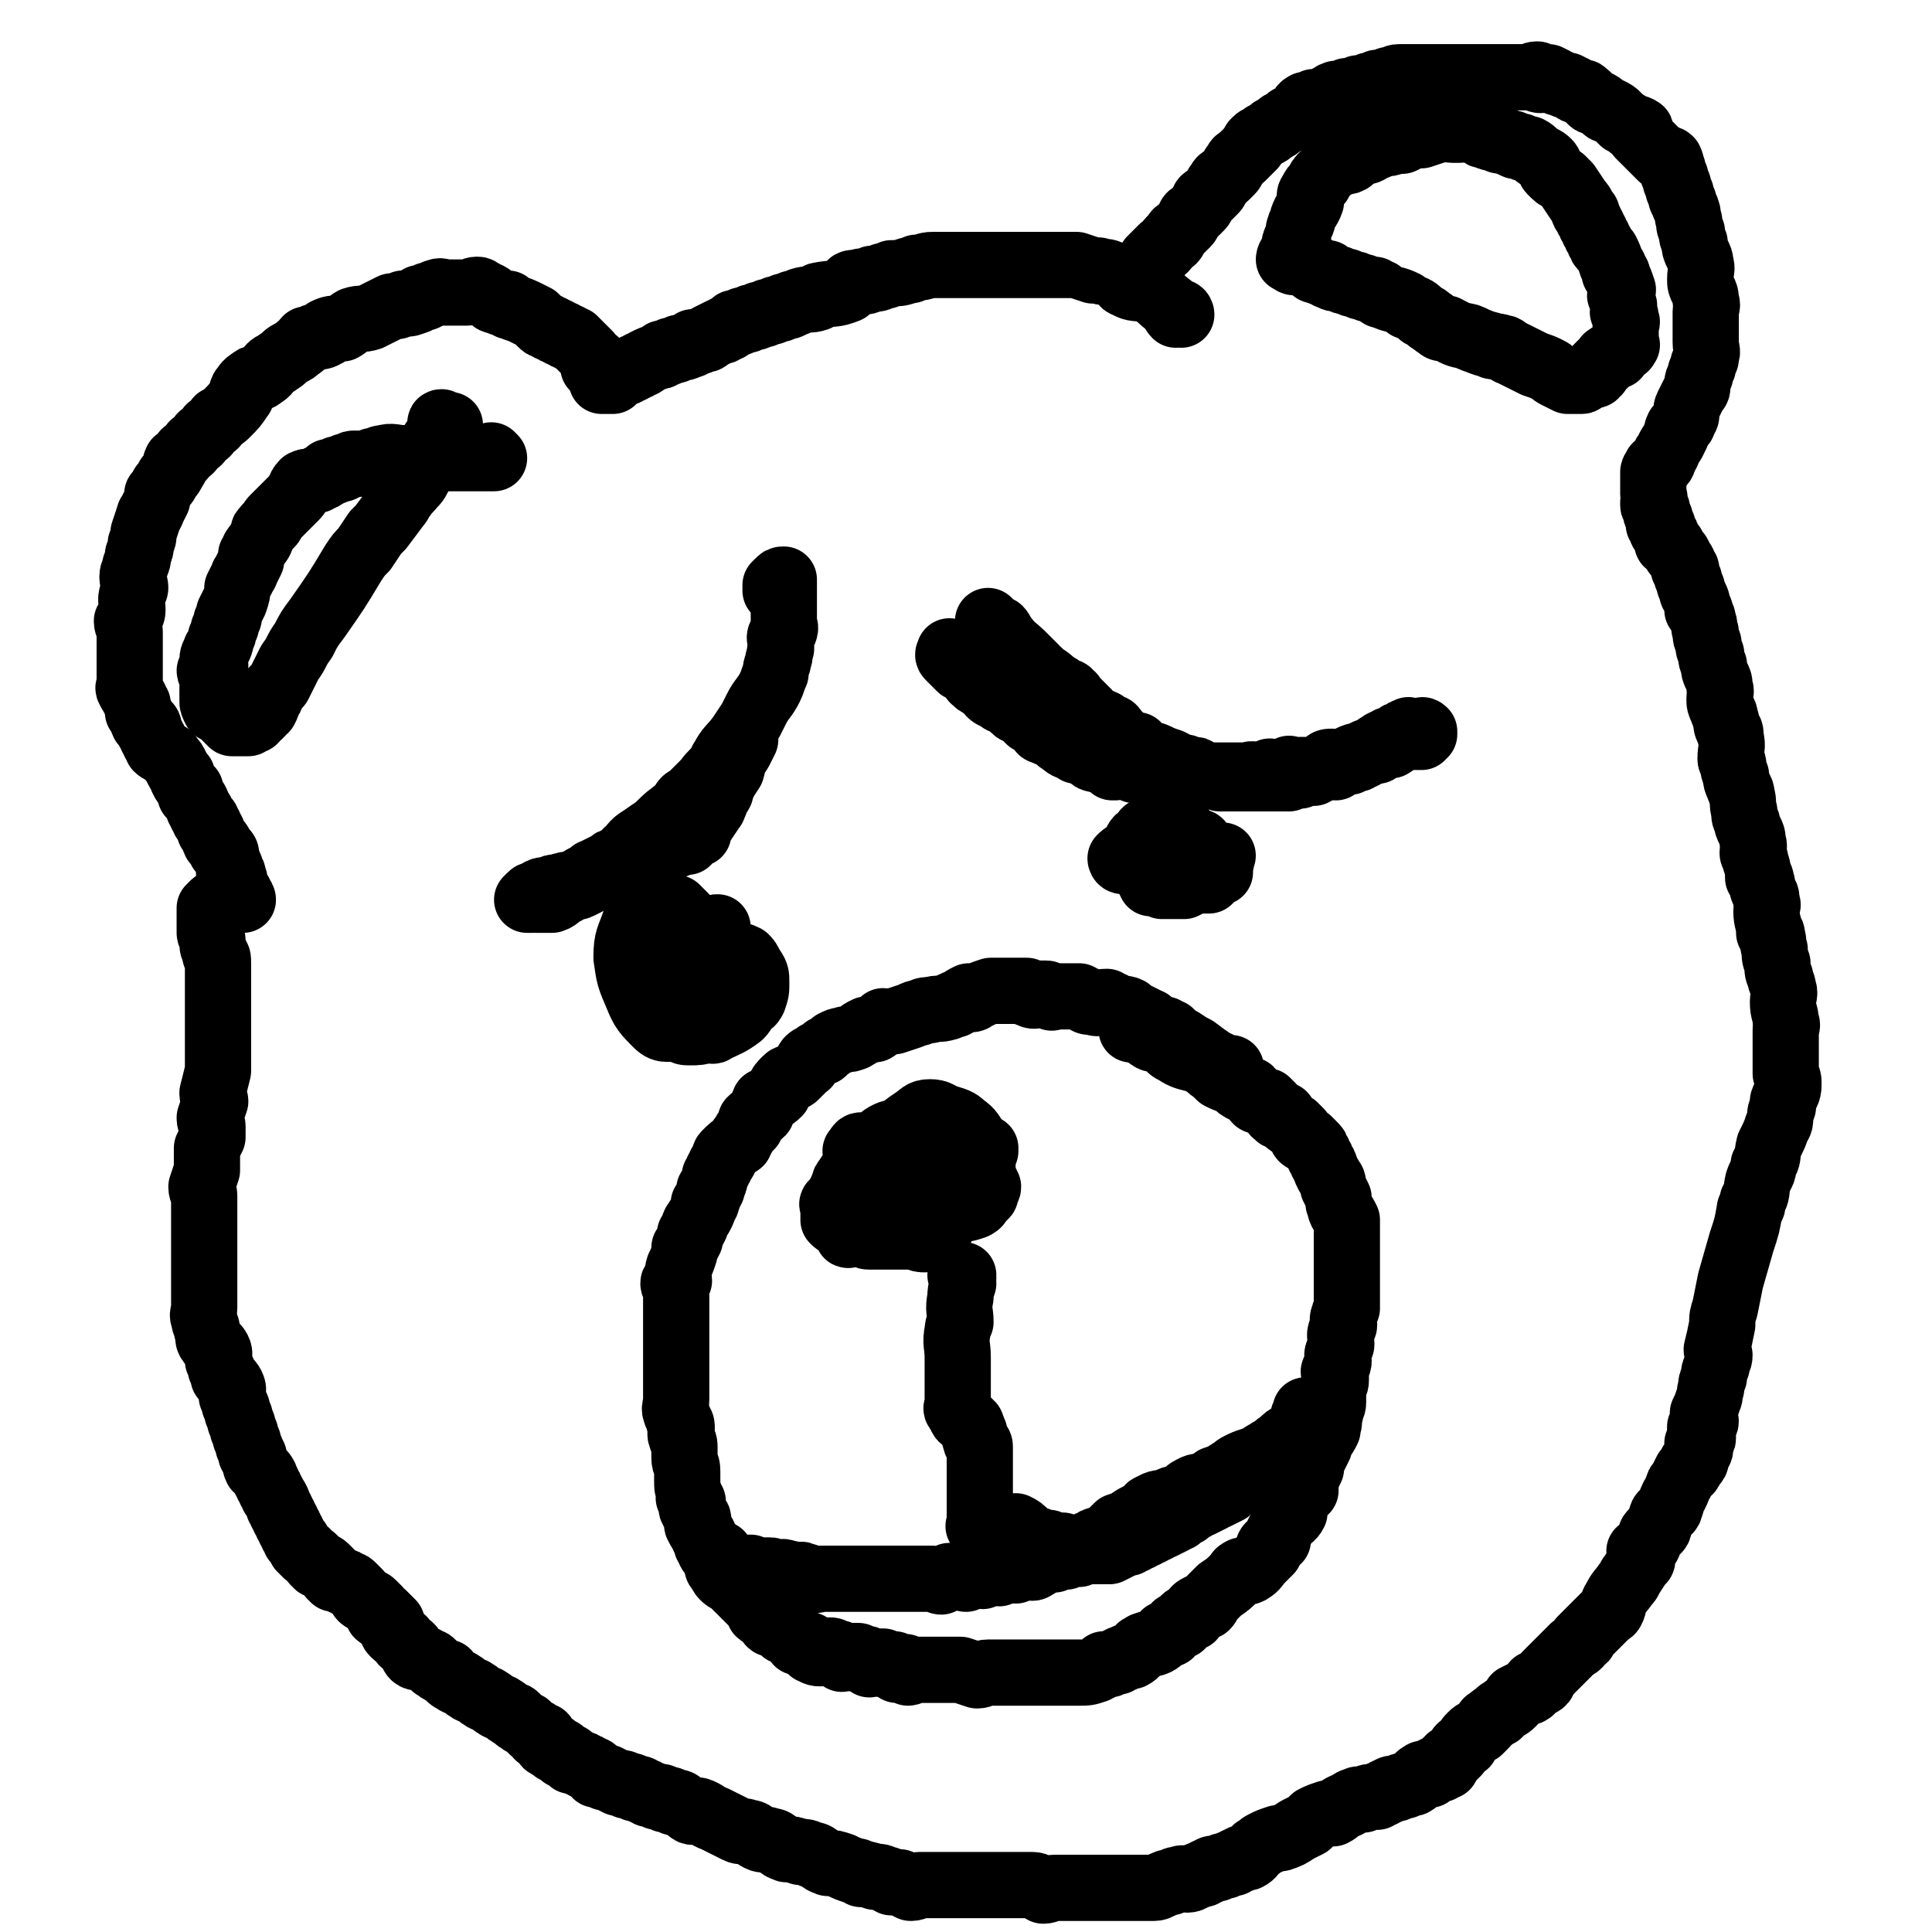
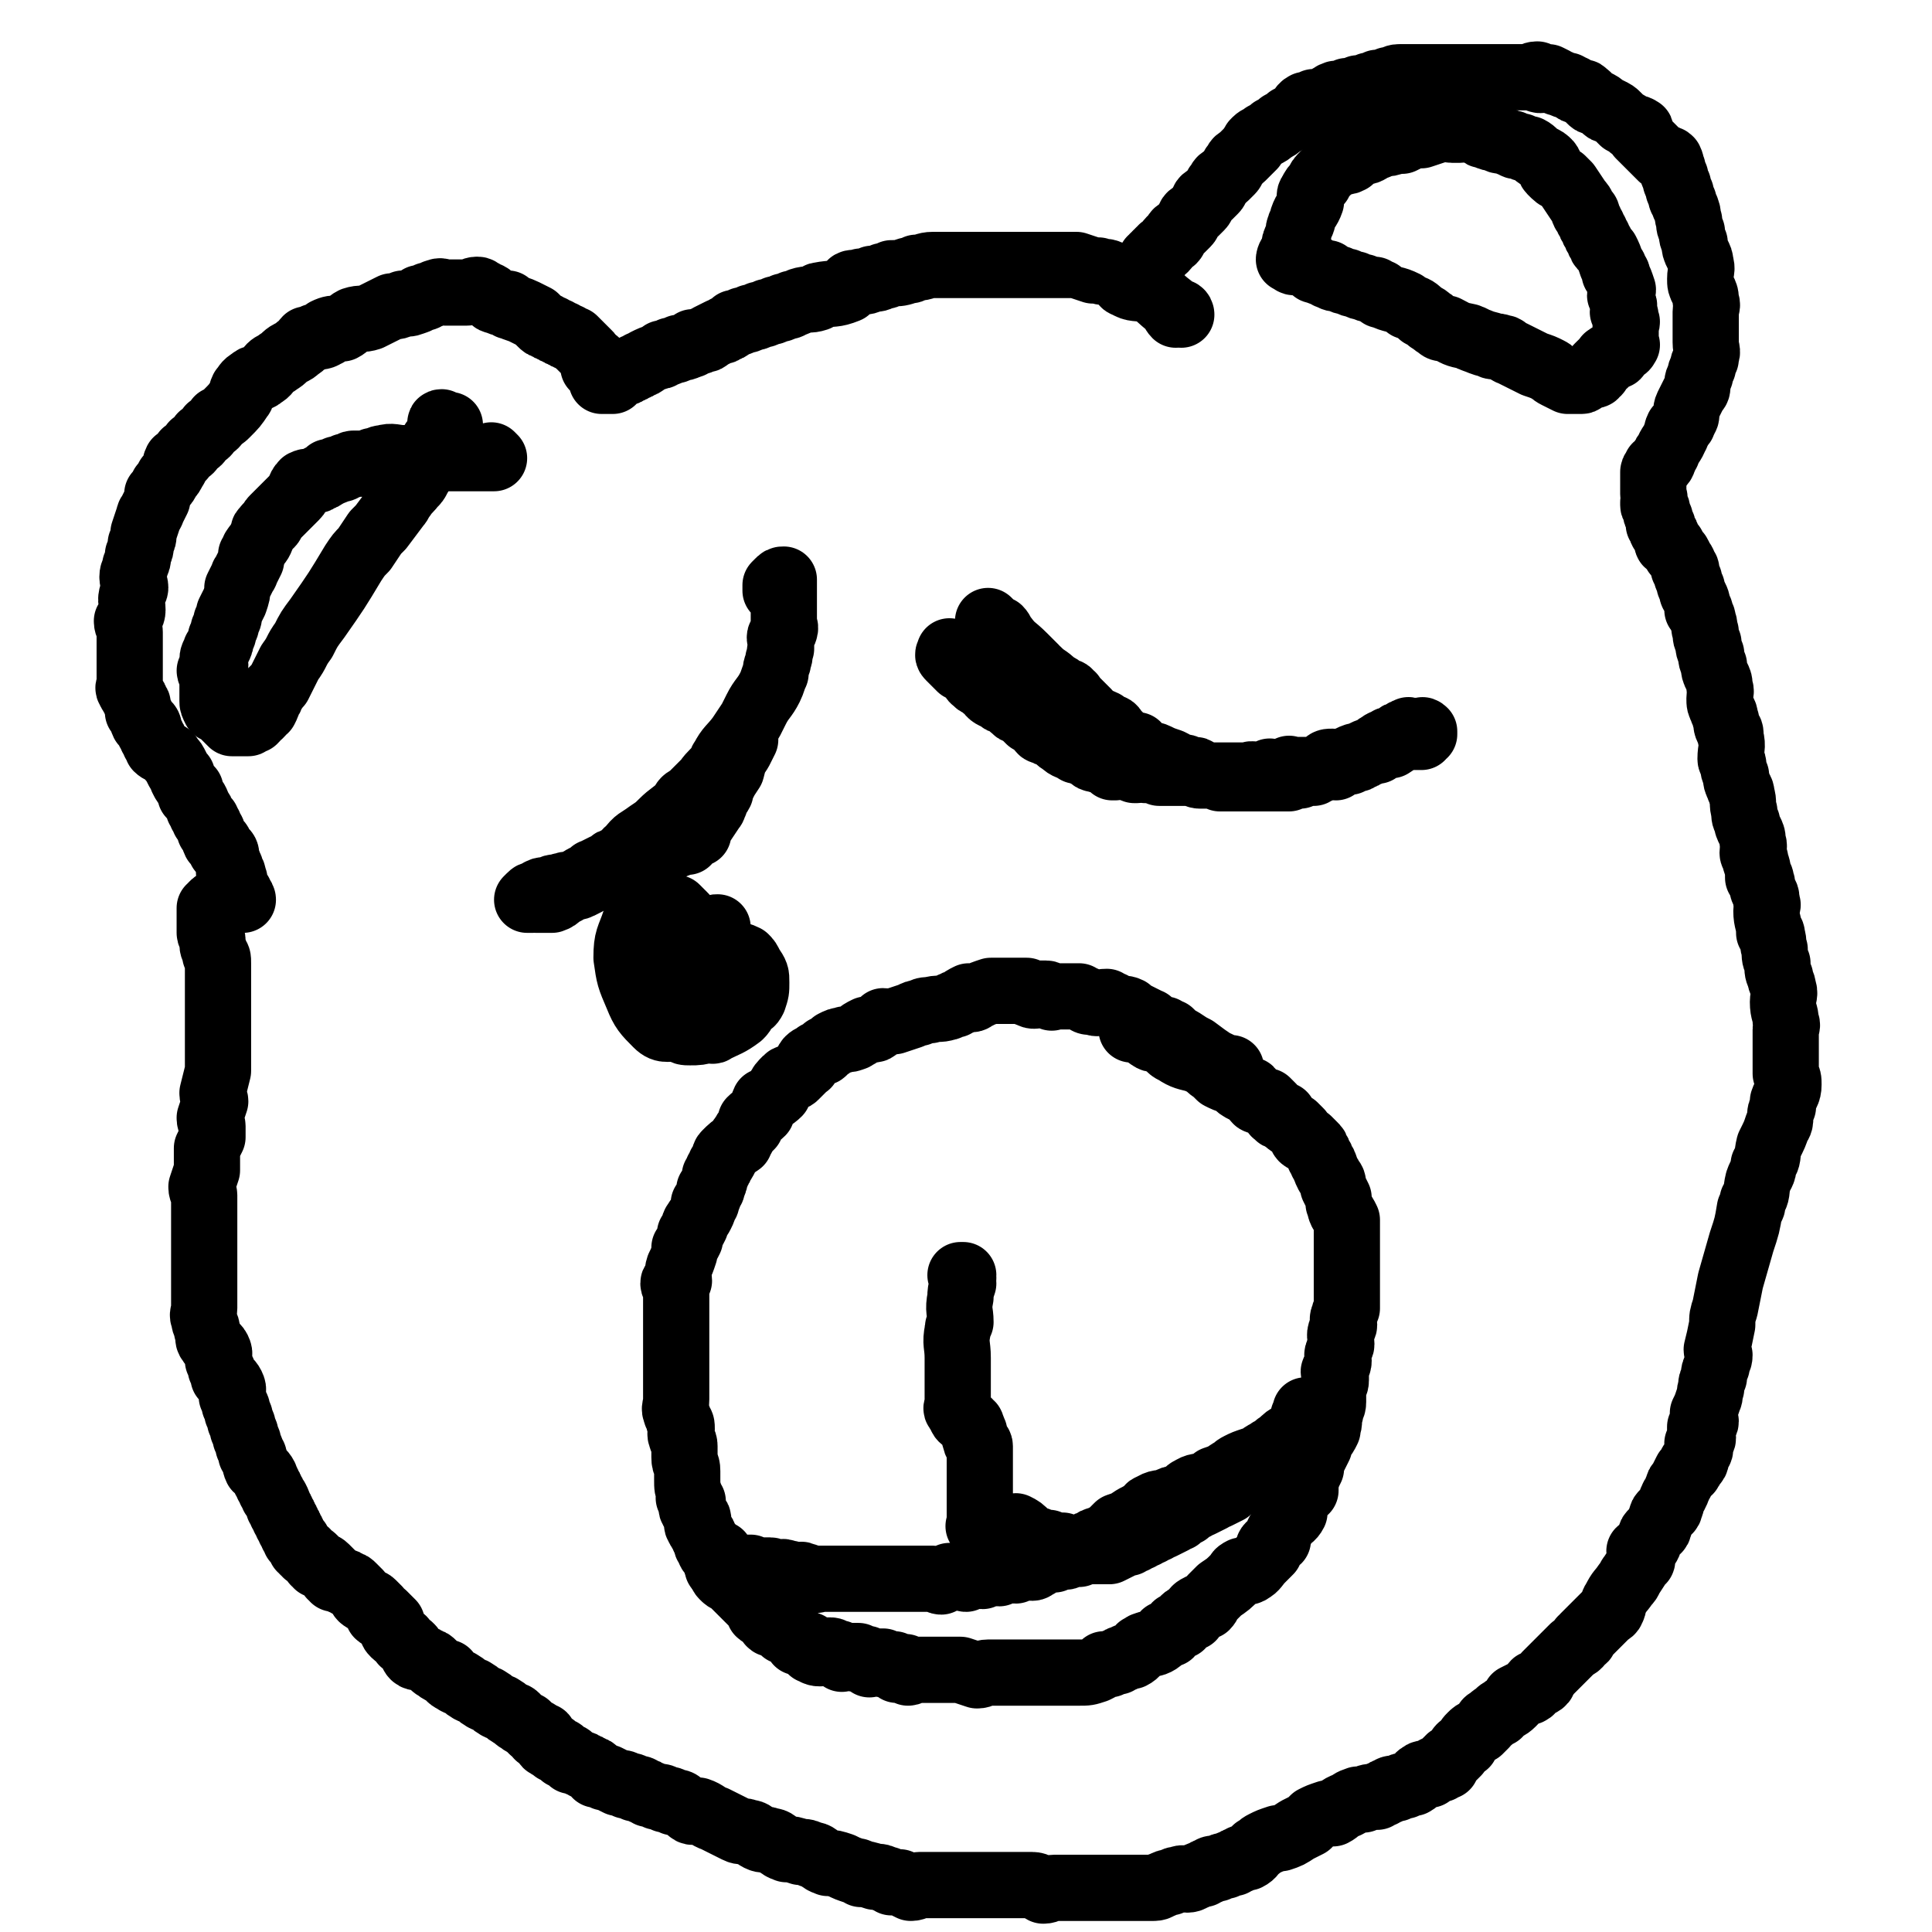
<svg xmlns="http://www.w3.org/2000/svg" viewBox="0 0 700 700" version="1.1">
  <g fill="none" stroke="#000000" stroke-width="24" stroke-linecap="round" stroke-linejoin="round">
    <path d="M428,114c0,0 -1,-1 -1,-1 0,0 0,1 1,1 0,0 0,0 0,0 0,0 0,-1 -1,-1 0,0 -1,1 -1,1 -1,-1 -1,-2 -2,-3 -4,-3 -4,-4 -8,-6 -4,-1 -5,0 -8,-2 -1,0 -1,-1 -1,-1 -2,-2 -2,-2 -5,-3 -2,-1 -2,0 -4,-1 -1,0 -1,0 -2,0 -3,-1 -3,-1 -6,-2 -2,0 -2,0 -3,0 -4,0 -4,0 -8,0 -1,0 -1,0 -2,0 -7,0 -7,0 -14,0 -2,0 -2,0 -3,0 -5,0 -5,0 -9,0 -3,0 -3,0 -5,0 -2,0 -2,0 -5,0 -2,0 -2,0 -3,0 -3,0 -3,1 -6,1 -2,1 -2,1 -3,1 -3,1 -3,1 -6,1 -2,1 -2,1 -3,1 -2,1 -2,1 -4,1 -2,1 -2,1 -4,1 -2,1 -3,0 -4,1 -1,1 -1,2 -1,2 -5,2 -5,1 -10,2 -1,0 -1,1 -1,1 -3,1 -3,0 -6,1 -2,1 -2,1 -3,1 -1,1 -1,1 -3,1 -1,1 -1,1 -3,1 -1,1 -1,1 -3,1 -1,1 -1,1 -3,1 -1,1 -1,1 -3,1 -1,1 -1,1 -3,1 -1,1 -1,1 -3,1 -1,1 -1,1 -1,1 -1,1 -1,1 -2,1 -1,1 -1,1 -2,1 -2,1 -2,1 -4,2 -1,1 -1,1 -2,1 -2,1 -2,1 -4,1 -1,1 0,1 -1,1 -2,1 -2,1 -4,1 -1,1 -1,1 -3,1 -1,1 -1,1 -3,1 -1,1 0,1 -1,1 -3,1 -3,1 -5,2 -1,1 -1,1 -2,1 -1,1 -1,1 -2,1 -1,1 -1,1 -2,1 -1,1 -1,1 -2,1 -1,0 -1,0 -1,0 0,0 0,1 -1,1 0,0 0,0 -1,0 0,0 0,0 0,0 1,0 0,-1 0,-1 0,0 0,1 0,1 0,0 0,0 0,0 0,1 0,1 -1,1 0,0 0,0 0,0 0,0 0,1 0,1 -1,0 -1,0 -2,0 0,0 0,0 0,0 1,0 0,-1 0,-1 0,0 0,1 0,1 0,0 0,0 0,0 0,0 0,0 0,0 0,0 0,0 0,0 -1,0 -1,0 -2,0 0,0 0,0 0,0 0,-1 0,-1 0,-2 0,0 0,0 0,-1 0,0 0,0 0,-1 -1,0 -1,0 -1,0 -1,-1 0,-1 0,-1 -1,0 -2,0 -2,0 0,-1 1,-1 1,-2 -1,0 -1,0 -2,-1 0,-1 0,-1 -1,-2 0,0 0,0 -1,-1 0,0 0,0 -1,-1 -1,-1 -1,-1 -2,-2 0,0 0,0 -1,-1 -1,0 -1,0 -2,-1 -1,0 -1,0 -2,-1 -1,0 -1,0 -2,-1 -1,0 -1,0 -2,-1 -1,0 -1,0 -2,-1 -1,0 -1,0 -2,-1 -1,-1 -1,-1 -2,-2 -2,-1 -2,-1 -4,-2 -2,-1 -3,-1 -5,-2 -1,0 0,0 -1,-1 -2,0 -2,0 -4,-1 -2,0 -1,-1 -3,-2 -1,0 -1,0 -2,-1 -1,0 -1,-1 -2,-1 -2,0 -2,1 -4,1 0,0 0,0 -1,0 -2,0 -2,0 -4,0 -1,0 -1,0 -3,0 -1,0 -1,-1 -3,0 -1,0 -1,1 -3,1 -1,1 -1,1 -3,1 -1,1 -1,1 -1,1 -3,1 -2,1 -5,1 -2,1 -2,1 -4,1 -4,2 -4,2 -8,4 -3,1 -3,0 -6,1 -2,1 -2,2 -4,3 -1,0 -1,0 -1,0 -2,0 -3,0 -5,1 0,1 1,1 0,1 -1,1 -2,1 -4,1 -1,1 -1,1 -3,1 -1,1 -1,2 -3,3 -1,1 -1,1 -3,2 -2,1 -2,2 -4,3 -1,1 -2,1 -3,2 -1,1 -1,2 -3,3 -2,2 -2,0 -4,2 -2,1 -2,2 -3,3 -1,2 0,2 -1,3 -2,3 -2,3 -5,6 -1,1 -1,1 -3,2 -1,2 -1,2 -3,3 -1,2 -1,2 -3,3 -1,2 -1,2 -3,3 -1,2 -1,2 -3,3 -1,2 -1,2 -3,3 -1,2 0,2 -1,3 -1,2 -1,2 -2,3 -1,2 -1,2 -2,3 -1,2 -1,2 -2,3 0,1 0,1 0,2 -1,2 -1,2 -2,4 0,1 -1,1 -1,2 -1,3 -1,3 -2,6 0,2 0,2 -1,4 0,2 0,2 -1,4 0,2 0,2 -1,4 0,2 -1,2 -1,4 0,2 1,2 1,4 0,1 -1,1 -1,2 -1,3 0,3 0,6 0,2 -1,2 -2,4 0,2 1,2 1,4 0,1 0,1 0,2 0,1 0,1 0,2 0,2 0,2 0,4 0,2 0,2 0,4 0,0 0,0 0,1 0,1 0,1 0,2 0,1 0,1 0,2 0,1 0,1 0,2 0,1 -1,1 0,2 0,1 1,1 1,2 1,1 1,1 1,2 1,1 1,1 1,2 0,1 0,1 0,2 0,0 0,0 1,1 1,1 0,1 1,3 1,0 1,0 1,0 1,1 1,1 1,3 1,1 1,1 1,2 1,1 1,1 1,2 1,1 1,1 1,2 1,1 2,1 3,2 1,1 1,0 2,2 1,1 1,1 2,3 1,2 1,2 2,3 0,0 0,0 0,1 1,2 1,2 3,4 0,1 0,1 0,2 2,2 2,2 3,5 1,1 1,1 1,2 1,1 1,1 1,2 1,0 1,0 1,1 1,1 1,1 1,3 1,0 1,0 1,1 1,1 0,1 1,3 1,0 1,0 1,0 1,1 1,2 1,3 1,0 1,0 1,0 1,1 1,1 1,3 0,0 0,0 0,0 0,1 1,1 1,3 1,0 0,1 0,2 0,0 1,-1 1,0 1,1 0,2 0,3 0,0 1,-1 1,0 0,0 0,0 0,1 0,1 1,1 1,3 0,0 0,0 0,0 0,1 1,0 1,1 0,0 0,0 0,1 0,0 0,1 0,1 0,0 0,0 1,0 0,0 0,0 0,0 0,0 0,-1 -1,-1 0,0 0,0 -1,1 0,0 0,0 -1,0 0,0 0,0 0,0 -1,0 -1,0 -2,0 0,0 0,0 0,0 -1,0 -1,0 -2,0 0,0 -1,-1 -1,0 0,0 1,1 1,1 0,0 -1,0 -1,0 0,0 0,0 0,0 -1,0 -1,-1 -1,0 -1,0 -1,0 -2,1 0,0 0,0 0,0 0,1 0,1 -1,1 0,0 0,0 0,1 0,0 0,0 0,1 0,1 0,1 0,1 0,1 0,1 0,1 0,1 0,1 0,1 0,1 0,1 0,1 0,1 0,1 0,1 0,1 0,1 0,1 0,1 0,1 0,1 0,1 1,1 1,3 0,0 0,0 0,1 0,2 1,2 1,4 1,1 1,1 1,3 0,1 0,1 0,3 0,2 0,2 0,4 0,2 0,2 0,4 0,1 0,1 0,2 0,3 0,3 0,6 0,2 0,2 0,4 0,2 0,2 0,5 0,3 0,3 0,6 0,2 0,2 0,3 0,1 0,1 0,2 -1,4 -1,4 -2,8 0,2 1,2 1,3 -1,3 -1,3 -2,6 0,2 1,2 1,3 0,2 0,2 0,4 -1,2 -1,2 -2,4 0,1 0,1 0,2 0,3 0,3 0,6 -1,3 -1,3 -2,6 0,2 1,2 1,3 0,2 0,2 0,4 0,1 0,1 0,2 0,4 0,4 0,8 0,1 0,1 0,1 0,3 0,3 0,6 0,2 0,2 0,4 0,2 0,2 0,4 0,2 0,2 0,4 0,2 0,2 0,4 0,2 0,2 0,4 0,2 -1,2 0,4 0,2 1,2 1,4 1,2 0,3 1,4 1,2 2,1 3,3 1,2 0,2 0,4 1,2 1,2 1,3 1,1 1,1 1,3 1,1 2,1 3,3 1,2 0,2 0,4 1,2 1,2 1,3 1,1 1,1 1,3 1,1 1,1 1,3 1,1 1,1 1,3 1,1 1,1 1,3 1,1 1,1 1,3 1,1 1,1 1,3 1,1 1,0 1,1 1,2 0,2 1,4 1,1 2,1 3,3 0,0 0,1 0,1 1,1 1,1 1,2 1,1 1,1 1,2 1,1 1,1 1,2 1,1 1,1 1,1 1,2 1,2 1,3 1,1 1,1 1,2 1,1 1,1 1,2 1,1 1,1 1,2 1,1 1,1 1,2 1,1 1,1 1,2 1,1 1,1 1,2 1,1 1,0 1,1 1,1 1,1 1,2 1,1 1,0 1,1 1,0 1,0 1,1 2,1 2,1 3,2 0,0 0,0 0,1 1,0 1,0 1,1 1,0 2,0 3,1 1,1 1,1 2,2 0,0 0,0 0,1 1,0 1,0 1,1 1,0 2,0 3,1 1,0 1,0 2,1 1,0 1,0 2,1 1,1 1,1 2,2 0,0 0,0 0,0 1,2 1,2 3,3 1,1 1,0 2,1 1,1 1,1 2,2 0,1 0,2 0,2 1,1 1,0 2,0 1,1 2,2 3,3 0,1 0,1 0,1 0,2 0,2 1,3 1,1 2,1 3,2 0,0 0,0 0,1 2,1 2,1 3,2 0,0 0,0 0,1 1,1 0,1 1,2 1,1 2,0 3,1 1,0 1,0 2,1 1,0 1,0 2,1 0,0 0,1 1,1 1,1 1,1 3,2 0,0 0,0 1,0 1,2 1,2 3,3 1,1 1,0 2,1 2,1 1,1 3,2 1,1 1,0 2,1 2,1 1,1 3,2 1,1 1,0 2,1 2,1 1,1 3,2 1,1 1,0 2,1 2,1 1,1 3,2 1,1 1,0 2,1 0,0 0,1 1,1 1,1 1,1 3,2 1,1 1,1 2,2 1,1 1,0 2,1 0,0 0,0 0,1 1,0 1,0 2,0 1,1 0,2 1,3 1,1 2,0 3,1 0,0 0,0 0,1 1,0 2,0 3,1 0,0 0,0 0,1 1,0 2,0 3,1 0,0 0,0 0,1 1,0 1,0 3,1 1,0 1,0 2,1 1,0 1,0 2,1 1,0 1,0 2,1 0,0 0,0 0,1 1,0 1,0 3,1 0,0 0,0 1,0 2,1 2,1 4,2 2,0 2,0 3,1 2,0 2,0 3,1 2,0 2,0 3,1 1,0 1,0 2,1 1,0 1,0 3,1 2,0 2,0 3,1 2,0 2,0 3,1 2,0 2,0 3,1 2,1 2,1 3,2 1,1 2,0 3,0 3,1 3,2 6,3 2,1 2,1 4,2 2,1 2,1 4,2 2,1 2,0 4,1 2,0 2,1 4,2 2,1 2,0 4,1 2,0 2,1 4,2 1,1 1,0 2,1 2,0 2,0 5,1 2,0 2,0 4,1 2,0 2,1 4,2 1,1 1,0 2,1 2,0 2,0 5,1 2,1 2,1 5,2 1,0 1,0 2,1 2,0 2,0 5,1 2,0 2,0 4,1 1,0 1,0 2,1 1,0 1,0 3,0 2,1 2,1 4,2 2,0 2,-1 3,-1 2,0 2,0 5,0 1,0 1,0 2,0 2,0 2,0 3,0 2,0 2,0 3,0 2,0 2,0 5,0 1,0 1,0 2,0 2,0 2,0 5,0 2,0 2,0 4,0 1,0 1,0 2,0 3,0 3,0 6,0 2,0 2,0 4,0 2,0 2,1 4,2 2,0 2,-1 4,-1 1,0 1,0 2,0 3,0 3,0 6,0 2,0 2,0 4,0 2,0 2,0 4,0 2,0 2,0 4,0 2,0 2,0 4,0 1,0 1,0 2,0 2,0 2,0 5,0 1,0 1,0 2,0 2,0 2,0 3,0 2,0 2,-1 3,-1 2,-1 2,-1 3,-1 2,-1 2,-1 3,-1 2,-1 2,0 3,0 2,0 2,-1 3,-1 2,-1 2,-1 3,-1 1,-1 1,-1 2,-1 1,-1 1,-1 3,-1 2,-1 2,-1 3,-1 2,-1 2,-1 3,-1 1,-1 1,-1 2,-1 1,-1 1,-1 3,-1 2,-1 2,-2 3,-3 2,-1 1,-1 3,-2 2,-1 2,-1 5,-2 0,0 0,0 1,0 3,-1 3,-1 6,-3 2,-1 2,-1 4,-2 1,-1 1,-1 2,-2 2,-1 2,-1 5,-2 1,0 1,0 2,0 2,-1 2,-2 5,-3 2,-1 1,-1 4,-2 1,0 1,0 2,0 2,-1 2,-1 5,-1 1,-1 1,-1 2,-1 1,-1 1,-1 2,-1 1,-1 1,-1 3,-1 2,-1 2,-1 3,-1 2,-1 2,-1 3,-1 2,-1 1,-2 3,-3 1,-1 2,0 3,0 1,-1 1,-1 2,-2 1,0 1,0 2,0 1,-1 1,-1 2,-1 0,-1 0,-1 0,-1 0,-1 0,-1 1,-1 0,-1 0,-1 1,-1 1,-1 1,-1 1,-1 1,-1 1,-1 1,-1 1,-2 1,-2 3,-3 0,0 0,0 0,0 1,-2 1,-2 2,-3 1,-1 1,-1 3,-2 1,-1 1,-1 2,-2 1,-1 0,-1 2,-2 1,-1 1,-1 3,-2 0,0 0,-1 1,-1 2,-2 2,-1 4,-3 1,-1 1,-1 1,-2 2,-1 2,-1 4,-2 1,0 1,0 1,0 2,-1 1,-2 2,-3 1,0 2,0 2,0 2,-1 1,-2 2,-3 1,-1 1,-1 2,-2 1,-1 1,-1 2,-2 1,-1 1,-1 2,-2 1,-1 1,-1 2,-2 1,-1 1,-1 2,-2 2,-1 2,-1 3,-3 1,0 1,0 1,-1 1,-1 1,-1 2,-2 1,-1 1,-1 2,-2 1,-1 1,-1 2,-2 1,-1 1,-1 2,-2 1,-1 2,-1 2,-2 1,-1 0,-2 1,-3 2,-4 2,-3 4,-6 2,-2 1,-2 2,-3 2,-3 2,-3 3,-5 1,-1 1,0 1,-1 0,-2 -1,-2 -1,-3 1,-1 2,0 2,-1 2,-2 1,-2 2,-4 0,-1 0,-1 1,-2 1,-1 2,0 2,-2 1,-1 0,-2 1,-3 0,-1 0,-1 1,-2 1,-1 2,0 2,-2 1,-1 0,-2 1,-3 0,-1 1,-1 1,-2 1,-1 0,-1 1,-2 0,-1 0,-1 1,-2 1,-2 1,-2 2,-4 0,0 1,0 1,0 1,-1 0,-2 1,-3 0,0 1,0 1,0 1,-1 0,-2 1,-3 0,-1 1,-1 1,-2 0,-1 -1,-1 -1,-2 1,-1 2,-1 2,-2 0,-1 0,-1 -1,-2 0,-1 0,-1 0,-2 1,-1 2,-1 2,-2 0,-1 -1,-2 -1,-3 1,-2 1,-2 2,-5 1,-2 0,-2 1,-4 0,-2 0,-2 1,-4 0,-2 0,-2 1,-4 0,-2 1,-2 1,-4 0,-1 -1,-1 -1,-2 1,-4 1,-4 2,-9 0,-3 0,-3 1,-6 1,-5 1,-5 2,-10 2,-7 2,-7 4,-14 2,-6 2,-6 3,-12 1,-1 1,-1 1,-3 2,-3 1,-3 2,-7 1,-3 2,-3 2,-6 2,-3 1,-3 2,-7 2,-4 2,-4 3,-7 1,-1 1,-2 1,-3 0,-2 0,-2 1,-4 0,-1 0,-1 0,-2 1,-3 2,-3 2,-6 0,-2 0,-2 -1,-4 0,-2 0,-2 0,-4 0,-2 0,-2 0,-4 0,-1 0,-1 0,-2 0,-3 0,-3 0,-6 0,-1 1,-1 0,-3 0,-3 -1,-3 -1,-7 0,-2 1,-3 0,-5 0,-2 -1,-2 -1,-4 -1,-2 -1,-2 -1,-5 -1,-2 -1,-2 -1,-5 -1,-2 0,-2 -1,-5 0,-1 0,-1 -1,-1 0,-4 -1,-4 -1,-8 0,-2 1,-2 0,-3 0,-3 0,-2 -1,-4 -1,-2 0,-2 -1,-4 0,-1 0,-1 -1,-1 0,-3 0,-3 -1,-6 0,-2 -1,-2 -1,-3 0,-2 1,-2 0,-4 0,-2 0,-2 -1,-4 -1,-2 -1,-2 -1,-3 -1,-2 -1,-2 -1,-4 -1,-3 0,-3 -1,-6 0,-2 -1,-2 -1,-3 -1,-2 -1,-2 -1,-4 -1,-2 -1,-2 -1,-4 0,-1 -1,-1 -1,-2 0,-4 1,-4 0,-8 0,-2 0,-2 -1,-3 -1,-2 0,-2 -1,-4 0,-2 -1,-2 -1,-3 -1,-2 -1,-2 -1,-4 0,-2 1,-2 0,-4 0,-2 0,-2 -1,-4 -1,-2 -1,-2 -1,-4 -1,-2 -1,-2 -1,-4 -1,-2 -1,-2 -1,-4 -1,-2 -1,-2 -1,-4 -1,-2 0,-2 -1,-4 0,-2 -1,-2 -1,-3 0,-1 0,-1 -1,-1 0,-3 0,-3 -1,-5 -1,-1 -1,-1 -1,-3 -1,-1 -1,-1 -1,-3 -1,-1 -1,-1 -1,-3 0,-1 0,-1 -1,-1 0,-2 0,-2 -1,-3 -1,-1 0,-1 -1,-2 0,-1 -1,0 -1,-1 -1,-1 0,-1 -1,-2 0,-1 -1,0 -1,-1 -1,0 -1,0 -1,-1 0,0 1,0 0,-1 0,-1 0,-1 -1,-2 0,-1 -1,0 -1,-1 0,-1 1,-1 0,-2 0,-1 0,0 -1,0 0,-1 1,-2 0,-3 0,-1 -1,0 -1,-1 0,-1 1,-1 0,-2 0,-1 -1,0 -1,-1 0,0 0,0 0,-1 1,-2 0,-2 0,-3 0,-1 0,-1 0,-1 0,0 0,0 0,-1 0,0 0,0 0,-1 0,0 0,0 0,-1 0,0 0,0 0,-1 0,-1 0,-1 0,-2 0,0 0,0 0,-1 0,0 0,0 0,0 1,1 0,0 0,0 0,-1 1,0 1,0 1,-1 0,-1 0,-2 1,0 1,0 2,-1 1,-1 0,-1 1,-2 0,-1 0,-1 1,-2 1,-3 2,-3 3,-6 1,-1 0,-1 1,-3 1,-1 2,-1 2,-3 1,-1 1,-1 1,-3 0,-1 0,-1 1,-3 1,-2 1,-2 2,-4 1,-1 1,-1 1,-3 0,-1 0,-1 1,-3 0,-1 0,-1 1,-3 0,-1 0,-1 1,-3 0,0 0,0 0,-1 1,-2 0,-2 0,-5 0,-2 0,-2 0,-4 0,-1 0,-1 0,-3 0,-2 0,-2 0,-4 0,-2 1,-2 0,-4 0,-2 0,-2 -1,-4 -1,-2 -1,-2 -1,-4 0,-3 1,-3 0,-6 0,-1 0,-1 -1,-3 -1,-2 -1,-2 -1,-4 -1,-2 -1,-2 -1,-4 -1,-2 -1,-2 -1,-4 -1,-2 0,-2 -1,-4 0,-1 -1,-1 -1,-3 -1,-1 -1,-1 -1,-3 -1,-1 -1,-1 -1,-3 -1,-1 -1,-1 -1,-3 -1,-1 -1,-1 -1,-3 -1,-1 0,-1 -1,-3 -1,-1 -1,0 -3,-1 -1,-1 -1,-1 -2,-2 -1,-1 -1,-1 -2,-2 -1,-1 -1,-1 -2,-2 -1,-1 -1,-1 -2,-2 0,-1 1,-2 0,-2 -1,-1 -1,0 -3,-1 -1,-1 -1,-1 -3,-2 -1,-1 -1,-1 -2,-2 -1,-1 -1,-1 -3,-2 -1,0 -1,0 -2,-1 -1,-1 -1,-1 -3,-2 -1,0 -1,0 -2,-1 -1,-1 0,-1 -2,-2 0,-1 -1,0 -2,-1 -1,0 -1,0 -2,-1 -1,0 0,0 -2,-1 -1,0 -1,0 -3,-1 -1,0 -1,0 -2,-1 0,0 0,0 -2,-1 -1,0 -1,1 -3,1 -1,0 -1,-1 -1,-2 -2,0 -2,1 -4,1 -1,0 -2,0 -3,0 -1,0 -1,0 -2,0 -1,0 -1,0 -3,0 -1,0 -1,0 -3,0 -1,0 -1,0 -3,0 -1,0 -1,0 -3,0 -1,0 -1,0 -3,0 -1,0 -1,0 -3,0 -1,0 -1,0 -3,0 -1,0 -1,0 -3,0 -2,0 -2,0 -4,0 -2,0 -2,0 -3,0 -2,0 -2,0 -4,0 -2,0 -2,0 -3,0 -1,0 -2,0 -3,0 -2,0 -2,1 -4,1 -2,1 -2,1 -4,1 -2,1 -2,1 -3,1 -2,1 -2,1 -4,1 -2,1 -2,1 -4,1 -2,1 -3,1 -4,1 -3,1 -2,2 -4,3 -2,1 -2,0 -4,0 -2,1 -2,1 -3,1 -2,1 -1,2 -3,3 -1,1 -1,1 -3,2 -1,1 -1,1 -3,2 -1,1 -1,1 -3,2 -1,1 -1,1 -3,2 -1,1 -2,1 -3,2 -1,1 -1,1 -1,2 -1,1 -1,1 -2,2 -1,1 -1,1 -2,2 -1,1 -2,1 -2,2 -2,2 -1,2 -2,3 -1,1 -1,1 -2,2 -1,1 -2,1 -2,2 -2,2 -1,2 -2,3 -1,1 -1,1 -2,2 -1,1 -2,1 -2,2 -1,1 0,1 -1,2 -1,1 -1,1 -2,2 -1,1 -2,1 -2,2 -1,1 0,1 -1,2 -1,1 -1,1 -2,2 -1,1 -2,1 -2,2 -1,1 0,1 -1,2 0,0 0,0 -1,0 -1,1 -1,2 -2,3 -1,0 -1,0 -1,0 0,1 0,1 -1,1 0,1 0,1 -1,1 0,1 0,1 -1,1 0,1 -1,1 -1,1 0,1 0,1 1,1 0,0 0,0 0,0 0,-1 0,-2 1,-3 0,0 0,0 1,0 " />
    <path d="M469,95c0,0 -1,0 -1,-1 0,0 0,1 1,1 0,-1 0,-1 0,-2 0,-2 -1,-2 0,-3 0,-2 0,-2 1,-4 1,-2 0,-2 1,-4 0,-1 1,-1 1,-3 1,-3 2,-3 3,-6 0,-1 -1,-2 0,-3 1,-2 1,-2 3,-4 0,-1 0,-1 2,-3 1,-1 1,-1 3,-3 1,-1 1,-1 3,-1 1,-1 2,0 3,-1 1,0 0,-1 2,-2 1,-1 1,0 3,-1 2,0 2,-1 5,-2 1,-1 1,0 2,-1 2,0 2,0 5,-1 1,0 1,0 2,0 2,-1 2,-1 4,-2 1,0 1,0 3,0 3,-1 3,-1 6,-2 1,0 1,0 2,-1 1,0 2,1 3,1 2,0 2,0 3,0 2,0 2,-1 4,0 2,0 2,1 3,1 1,1 1,1 2,1 2,1 2,1 4,1 1,1 1,1 3,1 2,1 2,1 3,1 1,1 1,1 3,1 1,1 2,1 3,1 2,1 2,2 4,3 2,1 2,1 3,2 1,1 0,2 1,3 2,2 2,2 4,3 1,1 1,1 2,2 2,3 2,3 4,6 2,2 1,2 2,4 1,0 1,0 1,1 0,1 0,1 1,2 0,1 0,1 1,2 0,1 0,1 1,2 0,1 0,1 1,2 0,1 0,1 1,2 0,1 0,1 1,2 0,0 0,0 1,1 1,2 1,2 2,5 1,1 1,1 1,3 1,0 1,0 1,1 1,2 1,2 2,5 0,1 -1,1 -1,2 1,1 1,1 1,3 1,1 0,1 0,3 1,1 1,1 1,3 1,1 0,1 0,1 0,1 0,1 0,2 0,0 0,0 0,1 0,0 0,0 0,0 0,1 0,1 0,2 0,1 0,1 0,2 0,0 0,0 0,0 0,1 1,1 0,1 0,1 0,1 -1,1 -1,1 -1,1 -1,1 -1,1 -1,1 -1,1 0,1 0,1 -1,1 0,0 0,0 0,0 0,0 0,0 -1,0 0,0 0,0 0,0 0,0 0,0 -1,1 0,0 0,0 0,0 1,0 0,-1 0,-1 0,0 0,1 0,1 0,0 0,0 0,0 1,0 0,-1 0,-1 0,0 0,1 0,1 0,0 0,0 0,0 0,0 -1,-1 -1,0 0,0 1,1 0,1 0,1 -1,0 -1,0 0,0 1,1 0,1 0,0 0,0 -1,0 0,0 0,0 -1,1 0,0 1,0 0,1 0,1 0,1 -1,1 0,0 0,0 0,0 0,1 0,1 -1,1 0,0 -1,0 -1,0 -1,0 -1,0 -2,1 -1,0 0,1 -1,1 0,0 0,0 -1,0 0,0 0,0 -1,0 0,0 0,0 -1,0 -1,0 -1,0 -2,0 -2,-1 -2,-1 -4,-2 -2,-1 -1,-1 -3,-2 -2,-1 -2,-1 -5,-2 -4,-2 -4,-2 -8,-4 -3,-1 -2,-2 -4,-2 -2,-1 -3,0 -4,-1 -4,-1 -3,-1 -6,-2 -1,-1 -1,0 -2,-1 -5,-1 -4,-1 -8,-3 -2,0 -2,0 -3,-1 -2,-1 -1,-1 -3,-2 -1,-1 -1,-1 -3,-2 -2,-2 -2,-2 -5,-3 -1,-1 -1,-1 -1,-1 -4,-2 -4,-1 -8,-3 -1,0 -1,0 -1,-1 -1,0 -1,0 -2,-1 -2,0 -2,0 -4,-1 -1,0 -1,0 -3,-1 -1,0 -1,0 -3,-1 -1,0 -1,0 -3,-1 -1,0 -2,0 -3,-1 -1,0 -1,0 -1,-1 -2,0 -2,0 -4,-1 -1,0 -1,0 -1,-1 -1,0 -1,0 -2,-1 -2,-1 -2,-1 -4,-2 -1,0 -1,0 -2,-1 -1,0 -1,1 -1,1 0,0 0,-1 1,-2 0,0 0,0 1,-1 " />
    <path d="M179,166c0,0 -1,-1 -1,-1 0,0 0,1 1,1 0,0 0,0 0,0 0,0 -1,-1 -1,-1 0,0 0,1 1,1 0,0 0,0 0,0 -1,0 -1,0 -2,0 -2,0 -2,0 -3,0 -2,0 -2,0 -4,0 -3,0 -3,0 -6,0 -1,0 -1,0 -2,0 -3,0 -3,0 -6,0 -2,0 -2,0 -5,0 -2,0 -2,0 -5,0 -3,0 -4,-1 -7,0 -2,0 -2,1 -4,1 -2,1 -2,1 -4,1 -1,0 -2,0 -3,0 -1,0 -1,1 -3,1 -1,1 -1,1 -3,1 -1,1 -1,1 -3,1 -1,1 0,1 -1,1 -1,1 -1,1 -2,1 -1,1 -1,1 -2,1 -2,1 -2,0 -4,1 -2,2 -1,3 -3,5 -2,2 -2,2 -4,4 -1,1 -1,1 -2,2 -1,1 -1,1 -2,2 -1,1 0,1 -1,2 -1,1 -1,0 -2,2 -1,0 0,1 -1,2 -1,3 -1,2 -3,5 0,1 0,1 -1,2 0,1 0,1 0,2 -1,2 -1,2 -2,4 0,1 -1,1 -1,2 -1,2 -1,2 -2,4 0,2 0,2 -1,5 -1,2 -1,2 -2,4 0,2 0,2 -1,3 0,2 0,2 -1,3 0,2 0,2 -1,3 0,2 0,2 -1,4 0,0 -1,0 -1,1 0,1 -1,1 -1,3 0,1 1,1 1,2 0,1 -1,1 -2,2 0,1 1,1 1,2 0,1 0,1 0,2 0,2 0,2 0,4 0,1 0,1 0,2 0,0 0,0 0,1 0,1 0,1 1,3 1,0 1,0 1,0 1,1 1,1 1,1 1,1 1,1 1,1 1,1 1,1 2,2 1,1 1,1 1,1 1,0 1,0 2,0 1,0 1,0 1,0 1,0 1,0 1,0 1,0 1,0 1,0 1,0 1,0 1,0 1,-1 1,-2 1,-2 1,0 1,1 1,1 1,-1 1,-1 1,-2 1,0 1,0 1,0 1,-1 1,-1 1,-2 1,0 1,0 1,0 1,-2 1,-2 1,-3 1,-1 1,-1 1,-2 1,-1 1,-1 1,-2 1,-1 1,-1 2,-2 2,-4 2,-4 4,-8 3,-4 2,-4 5,-8 2,-4 2,-4 5,-8 7,-10 7,-10 13,-20 2,-3 2,-3 4,-5 2,-3 2,-3 4,-6 1,-1 1,-1 2,-2 3,-4 3,-4 6,-8 1,-1 1,-2 2,-3 2,-3 2,-2 4,-5 1,0 0,-1 1,-1 2,-4 3,-4 5,-8 1,-2 0,-3 1,-6 1,-1 1,-1 2,-2 0,-1 1,-1 1,-2 0,0 0,0 0,-1 0,0 0,0 0,-1 0,0 -1,-1 0,-1 0,0 1,1 2,1 0,0 0,0 1,0 " />
-     <path d="M357,417c0,0 -1,-1 -1,-1 0,0 0,0 1,0 0,0 0,0 0,0 0,1 -1,0 -1,0 0,0 0,0 1,0 0,0 0,0 0,0 0,1 -1,0 -1,0 0,0 1,0 1,0 -1,2 -1,2 -2,3 0,0 -1,0 -1,1 -1,1 0,1 -1,2 -2,4 -2,4 -3,7 -1,1 -1,1 -2,3 -1,1 -1,1 -2,3 -1,1 -1,1 -1,1 0,1 0,1 -1,2 0,1 0,2 -1,2 0,1 0,1 -1,1 0,0 -1,0 -1,1 0,0 1,1 1,1 -1,0 -2,0 -2,0 0,1 1,1 1,2 -1,1 -1,0 -2,1 0,0 0,0 0,0 -1,1 -1,2 -1,2 -1,0 -1,0 -2,-1 0,0 0,0 0,0 0,1 0,0 0,0 0,0 0,0 0,0 0,1 -1,0 -1,0 0,1 0,2 0,2 -1,0 -2,0 -3,-1 -1,0 -1,0 -1,0 -1,0 -1,0 -1,0 0,0 0,0 -1,0 0,0 0,0 0,0 -1,0 -1,0 -2,0 0,0 0,0 -1,0 0,0 0,0 -1,0 0,0 0,0 -1,0 0,0 0,0 0,0 -1,0 -1,0 -2,0 0,0 0,0 0,0 -1,0 -1,0 -2,0 -1,0 -1,0 -1,0 0,0 0,0 0,0 -1,0 -1,0 -2,0 0,0 0,0 -1,0 0,0 0,0 -1,0 0,0 0,0 0,0 -1,0 -1,0 -1,-1 -1,0 -1,0 -2,0 0,0 0,0 0,0 0,0 0,0 -1,0 0,0 0,0 0,0 -1,0 -1,0 -2,0 0,0 0,0 0,0 -1,0 -2,1 -2,0 0,0 1,0 1,-1 0,0 -1,0 -1,-1 -1,0 -1,0 -1,-1 -1,0 0,-1 0,-1 -1,0 -1,0 -2,0 0,0 0,0 0,0 -1,0 -1,0 -2,-1 0,0 0,0 0,-1 0,0 0,0 0,-1 0,0 0,0 0,-1 0,0 0,0 0,-1 0,0 0,0 0,-1 0,0 -1,-1 0,-1 0,-1 1,0 1,-1 1,-1 1,-1 1,-2 1,-1 1,-1 1,-2 0,0 1,0 1,-1 0,0 0,0 0,0 0,-1 0,-1 1,-1 0,0 1,1 1,0 0,0 -1,-1 0,-1 0,-1 1,-1 2,-2 1,0 1,0 2,-1 0,0 0,1 1,0 0,0 0,0 1,-1 0,0 0,0 0,0 1,0 1,0 1,0 1,1 1,1 1,0 1,0 1,0 2,-1 1,0 0,-1 1,-1 1,0 1,0 3,0 0,0 0,1 0,0 1,0 1,0 2,-1 0,0 0,0 1,0 1,0 1,1 3,0 1,0 1,0 2,-1 0,0 0,0 1,0 1,0 1,0 2,0 1,0 1,0 1,0 1,0 1,0 2,0 1,0 1,0 2,0 1,0 1,0 1,0 1,0 1,0 1,0 1,0 1,0 1,0 1,0 1,0 2,0 1,0 1,0 1,0 1,0 1,0 1,0 1,0 1,0 1,0 1,0 1,0 1,0 1,0 1,0 1,0 0,0 0,0 0,0 0,1 0,0 0,0 " />
-     <path d="M349,434c0,0 -1,-1 -1,-1 0,0 0,0 1,0 0,0 0,0 0,0 0,1 -1,0 -1,0 0,0 0,0 1,0 0,0 0,0 0,0 0,1 -1,0 -1,0 0,0 0,0 1,0 0,0 0,0 0,0 0,1 -1,0 -1,0 0,0 0,0 1,0 0,0 0,0 0,0 0,1 -1,0 -1,0 0,0 0,0 1,0 0,0 0,0 0,0 0,1 -1,0 -1,0 0,0 0,0 1,0 0,0 0,0 0,0 0,1 -1,0 -1,0 0,0 0,0 1,0 0,0 0,0 0,0 0,0 0,0 0,-1 -1,-2 -2,-2 -3,-5 0,-1 0,-1 -1,-2 0,-1 0,-1 -1,-2 -1,-1 -1,-2 -2,-3 -1,-1 -1,-1 -2,-2 -1,0 -1,0 -2,0 -2,-1 -2,-1 -4,-1 -1,0 0,1 -1,2 -2,1 -2,1 -3,1 -1,1 -1,1 -1,1 -1,0 -1,0 -2,1 -1,0 -2,0 -2,1 -1,1 0,1 1,2 0,1 -1,1 0,1 1,0 1,0 3,-1 0,0 0,1 1,0 2,-1 2,-1 4,-2 2,-1 2,-1 4,-2 1,-1 0,-1 1,-2 1,-1 1,-1 2,-2 0,0 0,0 0,0 0,0 -1,0 -2,-1 -1,0 0,-1 -1,-1 0,0 0,0 0,0 -3,1 -3,0 -5,0 -1,0 -1,0 -2,0 -2,1 -2,1 -3,2 -1,1 -1,1 -1,1 -2,1 -2,1 -3,1 -1,1 -1,1 -1,1 -1,0 -2,0 -2,1 -1,0 -1,1 -1,1 0,1 0,1 0,1 0,0 0,0 0,0 0,0 0,-1 1,-1 2,0 3,1 5,0 2,0 2,-1 4,-2 2,-1 2,-2 4,-2 0,0 1,1 1,0 1,0 1,-1 1,-1 -1,-1 -1,0 -2,-1 -1,0 0,0 -1,0 -1,0 -1,0 -2,0 -2,0 -2,0 -4,-1 -2,0 -2,0 -3,0 -2,0 -2,0 -3,0 -3,1 -3,1 -5,2 -1,0 0,0 0,1 0,0 -1,1 0,1 0,0 0,-1 1,-1 2,0 2,0 4,0 1,0 1,0 3,0 0,0 0,0 0,0 1,0 1,0 1,0 2,0 2,0 4,0 0,0 0,0 1,0 1,0 1,0 1,0 -1,0 -1,0 -3,0 0,0 0,0 0,0 -2,0 -2,0 -4,0 -1,0 -1,0 -2,0 -3,1 -3,1 -5,2 -2,0 -2,0 -4,0 -1,1 -1,1 -2,1 -1,0 -1,0 -1,0 0,1 0,2 1,3 0,1 1,1 2,2 2,1 2,1 5,1 1,0 1,-1 2,-1 2,0 2,0 4,0 0,0 0,0 0,0 1,0 1,0 1,0 1,0 1,0 2,0 1,0 1,0 1,0 0,0 0,0 0,0 -1,0 -1,0 -3,-1 0,0 0,-1 -1,-1 -1,-1 -1,-1 -2,-2 -1,-1 -1,0 -2,-1 -1,0 0,-1 -1,-1 -1,-1 -1,-1 -2,-1 -1,0 -1,0 -2,1 0,0 0,0 -1,1 -1,1 -1,1 -2,2 0,1 1,1 1,2 0,1 0,1 0,2 0,1 -1,1 0,2 0,2 0,3 1,4 1,2 1,2 2,3 1,0 1,1 1,1 1,0 1,0 2,-1 1,0 1,0 2,0 1,0 1,1 2,0 1,0 1,0 1,-1 -1,-2 -1,-2 -2,-5 -1,-2 -1,-2 -2,-4 0,-1 0,-1 -1,-2 0,-1 0,-1 -1,-3 0,-1 0,-1 -1,-2 -1,-1 -1,-1 -2,-2 -1,-1 -1,-2 -3,-2 -1,0 -1,1 -2,2 0,0 1,0 1,1 0,1 0,1 0,1 0,1 0,1 0,1 0,1 0,1 0,2 0,1 -1,1 0,1 0,2 0,2 1,4 1,1 1,1 1,2 1,1 1,1 2,2 0,1 0,1 0,1 1,1 1,1 2,2 1,0 0,1 1,1 0,0 0,0 1,-1 0,0 0,0 1,0 0,0 1,1 1,0 0,-1 -1,-1 0,-2 0,-1 0,-1 1,-2 1,-1 1,-1 2,-2 2,-1 2,-1 4,-2 2,-2 2,-2 5,-3 3,-1 3,-1 5,-2 2,-1 2,-1 4,-2 1,-1 1,-1 2,-2 0,0 0,0 0,0 1,0 1,0 1,0 0,1 -1,0 -1,0 -2,1 -2,1 -3,2 -2,1 -2,1 -4,2 -2,1 -2,0 -4,1 -2,2 -2,2 -4,4 -1,1 -2,1 -2,2 -2,2 -2,2 -3,4 0,2 0,2 1,3 1,1 2,1 4,2 2,0 2,0 4,-1 2,0 2,0 4,-1 1,-1 1,0 2,-1 1,-1 1,-1 2,-3 1,-1 1,-1 1,-3 0,-2 0,-2 -1,-4 -1,-2 -1,-2 -2,-5 0,-1 0,-1 -1,-2 -1,-1 -1,-1 -2,-2 -2,-1 -3,-1 -4,-1 -2,0 -1,1 -2,2 -2,1 -3,0 -4,2 -1,2 -1,3 0,6 0,4 1,3 3,7 1,2 0,2 2,4 0,1 1,1 2,1 4,2 4,2 8,3 3,0 3,0 6,-1 3,0 3,0 6,-1 2,-1 1,-1 3,-3 0,0 0,0 1,-1 0,-1 0,-1 0,-2 0,0 1,0 1,-1 -1,-2 -1,-2 -2,-5 -1,-2 -2,-1 -3,-3 -1,-1 -1,-2 -1,-2 -2,-1 -2,-1 -4,-2 -1,0 -2,0 -3,0 -1,-1 0,-1 -1,-2 -5,-1 -5,-1 -10,-2 -2,0 -2,0 -4,0 -2,1 -2,0 -4,0 -2,1 -2,1 -4,2 -2,1 -2,1 -4,2 -1,0 -2,0 -2,1 -1,1 0,2 0,3 0,2 -1,2 0,3 1,3 1,3 3,4 2,3 2,4 5,5 1,2 2,1 4,1 3,1 3,0 6,0 0,0 0,1 1,0 2,-1 2,-1 5,-3 0,0 0,0 1,-1 2,-1 2,0 3,-2 1,-2 1,-2 1,-5 1,-3 1,-3 1,-6 0,-1 -1,0 -1,-1 -2,-2 -1,-3 -3,-6 -2,-2 -3,-1 -5,-2 -3,-1 -3,-1 -5,-2 -1,0 -1,0 -2,0 -1,0 -1,1 -3,2 -4,2 -4,1 -7,3 -2,2 -2,2 -2,4 -1,3 -2,3 -2,5 0,1 1,1 1,3 0,1 -1,1 0,2 2,5 1,6 5,9 3,2 4,1 8,2 5,1 5,1 10,0 4,0 4,0 8,-2 1,-1 1,-1 2,-3 2,-2 3,-1 5,-4 1,-2 1,-2 1,-5 0,-3 0,-3 -1,-6 0,-2 0,-2 -1,-3 -2,-3 -2,-4 -5,-6 -2,-2 -3,-2 -6,-3 -3,-1 -3,-2 -6,-2 -3,0 -3,1 -6,3 -3,2 -3,2 -6,5 -2,2 -3,1 -3,3 -1,3 0,4 0,7 0,2 0,2 0,4 0,1 -1,1 0,2 1,2 1,1 3,3 2,2 2,3 5,4 3,2 3,2 6,3 2,0 2,0 3,-1 2,0 2,0 3,0 2,0 3,1 5,0 1,0 1,0 2,-1 0,-1 0,-1 0,-3 0,0 0,0 0,-1 -1,-2 -1,-2 -2,-3 -1,-1 0,-2 -1,-2 -2,-2 -2,-1 -4,-3 -1,-1 -1,-2 -3,-3 -3,-2 -3,-2 -6,-4 -3,-1 -3,-1 -5,-2 -4,0 -4,-1 -8,-1 -2,1 -2,1 -3,2 -2,1 -2,1 -3,1 -1,1 -1,0 -1,1 -2,2 -2,2 -3,4 0,2 0,2 1,4 0,2 0,2 1,4 1,1 0,2 1,2 2,2 2,2 5,3 2,1 2,2 4,2 1,0 1,0 3,-1 0,0 0,0 1,0 1,0 1,0 2,0 0,0 1,1 1,0 0,0 0,-1 -1,-2 0,-1 0,-1 -1,-1 -2,-2 -2,-3 -4,-5 -1,0 -1,0 -2,0 -4,-1 -4,-1 -7,-2 -2,-1 -2,-1 -4,-1 -2,1 -2,1 -3,3 -1,1 -1,1 -1,2 0,1 0,1 0,1 0,2 -1,2 0,3 1,2 1,2 2,4 1,2 1,2 3,3 2,1 2,1 4,2 0,0 -1,-1 0,-1 1,0 1,0 2,0 1,0 1,1 1,0 1,0 1,0 1,-1 0,-1 0,-1 0,-2 -1,-2 -2,-2 -2,-3 0,-2 0,-2 1,-3 " />
    <path d="M349,463c0,0 -1,-1 -1,-1 0,0 0,0 1,0 0,0 0,0 0,0 0,1 -1,0 -1,0 0,0 0,0 1,0 0,0 0,0 0,0 0,1 -1,0 -1,0 0,1 1,1 1,3 -1,3 -1,3 -1,5 -1,5 0,5 0,9 -1,2 -1,2 -1,3 -1,5 0,5 0,10 0,4 0,4 0,7 0,1 0,1 0,2 0,1 0,1 0,1 0,1 0,1 0,2 0,0 0,0 0,0 0,2 0,2 0,3 0,0 0,0 0,1 0,0 0,0 0,1 0,1 -1,1 0,2 0,0 1,0 1,1 0,0 -1,0 0,0 0,2 1,2 2,3 1,0 1,0 1,1 1,0 1,0 1,1 1,1 0,1 1,2 0,2 0,2 1,3 0,0 -1,0 0,1 0,0 1,0 1,1 0,0 0,0 0,1 0,0 0,0 0,1 0,0 0,0 0,1 0,0 0,0 0,1 0,0 0,0 0,1 0,1 0,1 0,2 0,0 0,0 0,1 0,0 0,0 0,1 0,1 0,1 0,2 0,0 0,0 0,1 0,0 0,0 0,1 0,1 0,1 0,2 0,1 0,1 0,3 0,2 0,2 0,3 0,2 0,2 0,4 0,1 0,1 0,2 0,0 0,0 0,1 0,0 0,0 0,0 0,1 -1,1 0,1 0,0 0,0 1,0 0,0 0,0 0,-1 0,-1 0,-1 0,-1 0,-1 0,-1 0,-1 0,-1 -1,-1 0,-1 0,0 0,0 1,0 1,1 1,1 2,2 2,1 2,1 5,2 1,0 1,1 2,1 1,0 1,-1 2,-1 2,1 2,1 4,3 1,1 1,1 3,2 0,0 0,1 0,1 0,0 1,-1 1,-1 1,1 0,2 1,2 1,0 2,-1 3,-1 0,0 0,2 0,2 1,0 1,-1 3,-1 1,0 1,0 2,0 0,1 0,2 0,2 1,0 1,-1 3,-1 0,0 0,0 1,0 0,0 1,0 1,0 1,1 0,1 1,2 0,0 1,-1 1,-1 1,0 1,0 1,0 1,0 1,0 1,0 1,0 1,0 2,0 2,0 2,0 5,0 0,0 0,0 1,0 2,-1 2,-1 4,-2 1,-1 1,-1 3,-1 1,-1 1,-1 2,-1 1,-1 1,-1 2,-1 1,-1 1,-1 2,-1 1,-1 1,-1 2,-1 1,-1 1,-1 2,-1 1,-1 1,-1 2,-1 2,-1 2,-1 4,-2 1,-1 1,-1 2,-1 0,0 -1,-1 0,-1 1,-1 1,0 3,-1 0,-1 0,-1 0,-1 1,-1 1,-1 3,-1 1,-1 1,-1 2,-1 2,-1 2,-1 4,-2 1,-1 1,-1 2,-1 2,-1 2,-1 4,-2 1,-1 1,-1 2,-2 1,-1 1,0 3,-1 1,-1 1,-2 3,-3 0,-1 0,-1 0,-1 1,-2 1,-2 3,-3 1,-1 1,-1 3,-2 1,-1 2,0 3,-1 1,-1 0,-1 1,-2 1,-1 1,-1 2,-2 0,0 0,0 0,0 1,-1 1,-1 1,-1 1,-1 1,-1 1,-1 1,-1 1,-1 1,-1 1,-1 1,-1 1,-1 1,-1 1,-1 1,-1 1,-1 1,-1 2,-2 1,-1 1,-1 1,-1 0,-1 0,-1 0,-1 -1,-1 -1,-1 0,-1 0,0 1,1 1,0 0,0 0,0 0,-1 0,0 0,0 0,0 0,0 -1,-1 -1,-1 0,0 0,0 1,1 0,0 0,1 0,1 0,1 0,1 0,2 -1,0 -1,0 -2,1 0,0 0,0 -1,1 0,0 0,0 -1,1 0,0 0,0 0,0 -1,1 -1,1 -2,2 -2,1 -2,1 -4,3 -2,1 -1,1 -2,2 -1,1 -2,0 -2,1 -3,1 -3,2 -5,3 -1,1 -1,0 -1,0 -3,1 -3,1 -5,2 -2,1 -1,1 -3,2 -3,2 -3,2 -6,3 -1,1 -1,2 -3,2 -3,1 -3,0 -6,2 -1,0 0,2 -1,2 -2,1 -2,0 -4,1 -1,0 -1,0 -3,1 -3,1 -3,0 -6,2 -1,0 -1,1 -1,1 -3,2 -3,2 -5,3 -3,2 -3,2 -6,3 0,0 0,0 0,0 -2,2 -2,2 -3,3 -2,1 -2,1 -4,2 -1,0 -1,0 -2,1 -1,0 -1,0 -2,1 -1,0 -1,0 -2,1 -1,0 -1,0 -2,1 -1,0 -1,0 -2,1 -1,0 -1,1 -2,1 -1,0 -1,-1 -2,-1 -1,0 -1,1 -2,2 -1,0 -1,0 -1,0 -2,0 -2,0 -3,0 -2,1 -1,1 -2,2 -1,0 -1,1 -2,1 -1,0 -1,-1 -2,-1 -2,1 -2,1 -4,2 -1,0 -1,-1 -3,-1 -1,0 -1,1 -3,2 -1,0 -1,-1 -3,-1 -1,0 -1,1 -3,2 -1,0 -1,-1 -3,-1 -1,0 -1,1 -3,2 -1,0 -1,-1 -3,-1 -1,0 -1,0 -3,0 -1,1 -1,1 -3,2 -1,0 -1,-1 -3,-1 -1,0 -1,0 -3,0 -3,0 -3,0 -6,0 -2,0 -2,0 -4,0 -2,0 -2,0 -3,0 -2,0 -2,0 -4,0 -2,0 -2,0 -3,0 -2,0 -2,0 -4,0 -2,0 -2,0 -3,0 -1,0 -1,0 -1,0 -2,0 -2,0 -4,0 -1,0 -1,0 -3,0 -1,0 -1,0 -3,0 -1,0 -1,1 -3,0 -1,0 -1,-1 -3,-1 -1,-1 -1,0 -3,0 -1,0 -1,-1 -3,-1 -2,-1 -2,0 -3,0 -2,0 -2,-1 -3,-1 -1,0 -1,0 -2,0 -1,0 -1,0 -2,0 -1,0 -1,0 -2,0 -1,0 -1,-1 -1,-1 -2,0 -2,0 -3,0 -1,0 -1,0 -2,0 -2,0 -2,0 -3,0 0,0 0,0 -1,0 -1,0 -1,0 -2,0 0,0 -1,0 -1,0 0,0 0,0 1,-1 0,0 0,0 0,0 0,-1 0,-1 0,-1 0,0 0,0 0,0 0,-2 0,-2 0,-3 " />
-     <path d="M415,316c0,0 -1,-1 -1,-1 0,0 0,0 1,1 0,0 0,0 0,0 0,0 -1,-1 -1,-1 0,0 0,0 1,1 0,0 0,0 0,0 0,0 -1,-1 -1,-1 0,0 1,0 2,0 2,-2 2,-2 4,-3 0,-1 0,-1 1,-1 1,-1 1,-1 2,-2 1,-2 1,-2 2,-3 1,-2 1,-2 2,-4 0,-1 0,-1 1,-1 0,-1 0,-1 0,-1 -1,-1 -1,-2 -2,-2 -1,0 -1,0 -2,1 -1,0 0,1 0,2 -1,1 -2,0 -2,1 0,1 1,1 1,2 0,2 -1,2 0,4 0,1 1,1 2,2 0,1 0,1 0,2 2,2 2,2 5,5 1,1 1,1 3,2 1,0 1,0 3,0 1,0 1,0 2,0 1,-1 1,-1 2,-2 1,-1 1,-1 2,-1 0,-1 0,-1 0,-1 0,-2 -1,-2 -1,-3 -1,-1 -1,-1 -1,-1 0,-1 0,-1 -1,-1 0,0 0,0 -1,-1 0,0 0,0 -1,-1 -1,-1 -1,-1 -2,-2 0,0 0,-1 -1,-1 -1,0 -1,0 -2,1 -1,0 -1,1 -2,2 -1,1 -1,1 -2,2 0,0 0,1 1,1 0,1 0,1 0,1 0,1 -1,1 0,2 0,1 0,1 1,2 1,1 1,1 2,2 1,1 1,0 2,1 1,0 1,0 3,0 1,-1 1,-1 2,-2 1,-1 1,-1 2,-1 0,-1 0,-1 0,-1 0,-1 -1,-1 -2,-2 0,0 0,-1 -1,-1 -1,0 -1,0 -2,0 -1,-1 -1,0 -1,0 -2,0 -2,0 -3,0 -1,0 -1,0 -1,0 -2,0 -2,-1 -3,0 -3,0 -3,0 -5,1 -1,0 -1,0 -2,1 -1,0 -1,-1 -1,0 0,0 0,0 1,1 0,1 0,1 0,1 0,0 0,0 0,0 0,0 0,0 1,0 1,-1 1,0 1,0 0,0 0,0 1,0 1,0 1,0 2,0 1,0 1,0 1,0 1,-1 1,-1 1,-2 0,-1 0,-1 0,-2 0,0 0,0 0,0 0,-2 0,-2 0,-3 -1,-1 -1,-1 -2,-1 -1,0 0,0 -1,-1 0,0 0,0 -1,-1 0,0 0,-1 -1,-1 -2,1 -2,2 -3,3 -2,1 -2,1 -3,2 -1,1 -1,1 -1,3 0,1 -1,2 0,4 0,1 0,1 1,3 0,0 1,0 1,0 2,0 2,0 3,0 1,-1 2,0 3,0 1,-2 0,-3 1,-4 1,-2 2,-2 2,-4 0,-2 -1,-2 -1,-3 -1,-1 -1,-1 -1,-1 0,-2 0,-2 -1,-4 -1,-1 -1,-1 -2,-2 -2,-1 -2,-1 -3,-2 -2,0 -2,0 -3,1 -1,0 -1,0 -2,2 -2,1 -2,1 -3,4 0,0 0,1 1,2 0,1 0,1 1,2 0,1 0,1 0,2 2,2 2,2 4,4 2,2 1,2 4,4 1,0 1,0 3,0 0,0 0,0 1,0 2,0 2,0 4,0 2,-1 2,-1 4,-2 1,-1 0,-1 1,-2 1,-1 1,-1 2,-3 1,-1 1,-1 1,-2 -1,-1 -1,-1 -2,-2 -1,-1 -1,-1 -2,-2 -2,-1 -2,-1 -3,-2 -4,-1 -4,0 -7,0 -3,-1 -3,-1 -6,0 -2,0 -2,1 -3,2 -3,1 -3,0 -5,1 -2,1 -2,1 -3,2 0,0 0,1 1,1 2,0 2,-1 5,0 5,0 5,0 10,1 4,0 4,0 8,0 2,0 2,0 4,0 0,0 0,0 1,0 3,0 4,0 7,0 1,-1 0,-2 1,-3 " />
    <path d="M359,226c0,0 -1,-1 -1,-1 0,0 0,0 1,1 0,0 0,0 0,0 0,0 -1,-1 -1,-1 0,0 0,0 1,1 0,0 0,0 0,0 0,0 -1,0 0,1 1,1 1,0 3,1 1,1 1,2 2,3 3,4 3,3 7,7 2,2 2,2 4,4 0,0 0,1 1,1 3,3 3,2 6,5 2,1 2,1 3,2 2,1 2,0 3,2 1,0 0,0 1,1 2,2 2,2 5,5 1,1 0,1 2,2 1,1 2,1 4,2 0,0 0,0 1,1 2,1 2,0 3,2 1,1 1,1 2,2 2,2 2,1 4,3 1,0 1,0 2,0 1,1 1,2 3,3 2,1 2,0 4,1 2,1 2,1 5,2 2,1 2,1 3,2 1,0 1,0 2,0 1,0 1,1 2,1 0,0 0,0 1,1 1,0 1,1 3,1 1,0 1,-1 3,0 2,0 2,0 4,1 2,0 2,0 5,0 3,0 3,0 6,0 0,0 0,0 1,0 3,0 3,0 6,0 1,0 1,0 2,0 1,0 1,0 3,0 1,0 1,0 2,0 1,-1 1,-1 2,-1 1,-1 1,0 2,0 1,-1 0,-2 2,-2 1,0 1,1 3,1 2,-1 2,-2 4,-3 1,-1 1,-1 3,-1 1,0 1,1 2,1 3,-1 3,-2 6,-3 2,0 2,0 3,-1 2,-1 2,-1 5,-1 1,-1 1,-1 3,-2 0,0 1,0 2,0 3,-2 3,-2 6,-3 0,0 0,0 1,0 0,-1 0,0 1,0 1,0 1,0 1,0 0,0 0,0 1,0 0,0 1,0 1,0 0,-1 -1,-1 0,-1 0,-1 1,0 1,0 0,-1 0,-1 0,-1 -1,-1 -1,0 -1,0 -1,0 -1,0 -2,0 -1,0 -1,0 -1,0 -1,0 -1,0 -1,0 0,0 -1,-1 -1,0 -1,0 -1,0 -2,1 -1,0 -1,0 -2,1 -1,1 -1,1 -2,1 -1,0 -1,0 -1,1 -2,0 -2,0 -3,1 -1,0 -1,1 -1,1 -1,1 -1,1 -2,1 -1,1 -1,1 -2,1 -1,1 -1,1 -2,1 -1,1 -1,1 -2,1 -1,0 -1,0 -2,1 -2,0 -2,0 -4,1 -1,0 -1,0 -1,1 -3,0 -3,-1 -5,0 -1,0 -1,0 -1,1 -2,0 -2,0 -3,0 -2,0 -2,0 -4,0 -2,0 -2,0 -3,0 -1,0 -1,-1 -1,0 -2,0 -1,1 -2,1 -2,0 -2,0 -4,0 -1,0 -1,-1 -1,0 -2,0 -2,1 -4,1 -1,0 -1,0 -1,0 -2,-1 -2,0 -3,0 -1,0 -1,0 -2,0 -1,0 -1,0 -2,0 -1,0 -1,0 -2,0 -1,0 -1,0 -2,0 -1,0 -1,0 -2,0 -1,0 -1,0 -2,0 -2,0 -2,0 -4,0 -1,0 -1,0 -1,0 -2,-1 -1,-2 -2,-2 -1,0 -1,1 -2,1 -2,0 -2,0 -4,0 -1,0 -1,0 -1,0 -1,0 -1,0 -2,0 -2,0 -2,0 -4,0 -2,-1 -2,-1 -5,-1 -1,-1 -1,0 -3,0 -1,0 -1,0 -1,0 -3,-1 -3,-2 -6,-2 -1,0 -1,0 -1,1 -1,0 -1,0 -1,0 -1,-1 -1,-1 -2,-2 -2,-1 -2,0 -4,-1 -1,0 -1,0 -2,-1 -2,-1 -2,-1 -4,-2 -1,0 -1,0 -1,0 -3,-2 -3,-1 -5,-3 -2,-1 -1,-1 -2,-2 -1,-1 -1,-1 -2,-1 -1,0 -1,0 -2,-1 -1,0 -2,0 -2,-1 -2,-1 -1,-2 -3,-3 0,0 -1,0 -1,0 -2,-2 -2,-2 -3,-3 -1,-1 -2,0 -2,-1 -2,-1 -1,-1 -2,-2 -1,-1 -1,-1 -2,-1 -1,0 -1,0 -2,-1 -2,-1 -3,-1 -4,-3 -2,-1 -1,-1 -2,-2 -1,-1 -2,0 -2,-1 -2,-1 -1,-1 -2,-2 -2,-2 -2,-2 -4,-3 -1,-1 -1,-1 -1,-1 0,0 0,0 0,0 -1,-1 -1,-1 -2,-2 0,0 0,0 -1,-1 0,0 0,0 0,0 -1,-1 0,-1 0,-2 " />
    <path d="M270,267c0,0 -1,-1 -1,-1 0,0 0,0 1,1 0,0 0,0 0,0 0,0 -1,-1 -1,-1 0,0 0,0 1,1 0,0 0,0 0,0 0,0 -1,-1 -1,-1 0,0 0,0 1,1 0,0 0,0 0,0 0,0 -1,-1 -1,-1 0,0 1,1 1,2 -1,2 -1,2 -2,4 -2,3 -2,3 -3,7 -2,3 -2,3 -3,5 -1,2 -1,2 -1,3 -1,2 -2,2 -2,4 -1,1 0,1 -1,2 -2,3 -2,3 -4,6 -1,1 -1,2 -1,3 -1,0 -1,-1 -1,0 -2,1 -2,1 -3,3 -1,0 -1,0 -2,0 -1,0 -1,1 -2,1 -2,1 -2,1 -4,1 -1,1 -1,0 -3,1 -1,0 0,1 -1,1 -3,1 -3,0 -5,1 -3,0 -3,0 -5,1 -1,0 -1,0 -1,1 -2,0 -2,-1 -3,0 -1,0 -1,0 -2,1 -1,1 -1,1 -2,1 -2,1 -2,1 -4,2 -1,0 0,1 -1,1 -1,1 -1,0 -2,1 -1,0 -1,1 -2,1 -1,1 -1,1 -2,1 -2,1 -2,0 -4,1 -1,0 -1,0 -1,1 -2,0 -2,-1 -3,0 -1,0 -1,0 -1,1 -2,0 -2,-1 -3,0 -1,0 0,0 -1,1 0,1 0,1 -1,1 0,0 0,0 0,0 -1,-1 -1,-1 -2,0 0,0 0,0 -1,1 0,0 0,0 0,0 1,0 1,0 2,0 0,-1 0,0 1,0 1,0 1,0 3,0 1,0 2,0 3,0 3,-1 2,-2 5,-3 2,-2 3,-1 5,-2 4,-2 4,-2 7,-4 0,0 0,-1 1,-1 3,-3 4,-2 7,-5 2,-1 1,-2 3,-3 3,-4 3,-3 7,-6 3,-2 3,-2 5,-4 3,-3 4,-3 7,-6 1,-2 1,-2 3,-3 3,-3 3,-3 6,-6 2,-3 3,-3 5,-6 1,-1 0,-1 1,-2 2,-4 3,-4 6,-8 2,-3 2,-3 4,-6 1,-2 1,-2 2,-4 2,-4 3,-4 5,-8 1,-2 1,-3 2,-5 0,-3 1,-3 1,-5 1,-2 0,-2 1,-4 0,-1 0,-1 0,-2 0,-1 -1,-2 0,-3 0,-1 1,0 1,-1 1,-2 0,-2 0,-4 0,-1 0,-1 0,-1 0,-1 0,-1 0,-2 0,-1 0,-1 0,-2 0,-1 0,-1 0,-2 0,-1 0,-1 0,-2 0,-1 0,-1 0,-1 0,-1 0,-1 0,-2 0,-1 0,-1 0,-1 0,0 0,0 0,-1 0,0 0,0 0,-1 0,0 0,0 0,0 -1,0 -1,0 -2,1 0,0 0,0 -1,1 0,1 0,1 0,2 " />
    <path d="M244,370c0,0 -1,-1 -1,-1 0,0 0,0 1,0 0,0 0,0 0,0 0,1 -1,0 -1,0 0,0 0,0 1,0 0,0 0,0 0,0 0,1 -1,0 -1,0 0,0 0,0 1,0 0,0 0,0 0,0 0,1 -1,0 -1,0 0,0 0,0 1,0 0,0 0,0 0,0 0,1 -1,1 -1,0 0,-2 0,-2 1,-4 0,-2 0,-1 1,-3 0,-1 0,-1 0,-2 0,-2 0,-2 1,-5 0,-1 0,-1 0,-3 -1,-2 -1,-2 -1,-5 -1,-2 -1,-2 -2,-4 0,0 0,0 -1,0 -2,-1 -2,-1 -3,-1 -1,-1 -1,-1 -1,-1 -2,1 -2,1 -4,3 -1,1 -2,1 -2,3 -1,1 -1,1 -1,3 0,2 0,2 1,4 1,3 1,3 3,5 3,2 3,3 6,4 2,1 2,0 5,0 0,0 0,1 1,0 3,-1 4,-1 6,-3 1,-1 1,-1 2,-3 1,-2 2,-2 1,-4 0,-3 -2,-3 -3,-5 -1,-1 -1,-1 -1,-2 -2,-2 -2,-2 -3,-4 -3,-2 -3,-2 -6,-4 -1,-1 -1,0 -2,-1 -2,-1 -2,-2 -3,-1 -2,0 -3,0 -4,2 -1,2 0,2 1,5 0,3 0,3 1,7 1,2 1,2 2,5 1,3 1,3 3,5 1,2 2,1 3,1 1,1 1,1 2,0 1,0 1,0 2,-1 1,0 1,0 1,-1 1,-1 1,-1 1,-3 1,-2 2,-1 2,-4 1,-3 1,-3 1,-6 0,-1 0,-2 0,-3 -1,-1 -1,-1 -1,-3 -2,-4 -2,-4 -4,-8 -1,-1 -1,-1 -2,-2 -1,-1 -1,-1 -1,-1 -3,-1 -3,-1 -5,-1 -1,-1 -1,-1 -2,-1 -2,1 -3,0 -5,2 -2,2 -2,2 -3,5 -2,6 -3,6 -3,13 1,7 1,7 4,14 2,5 3,6 7,10 3,3 4,1 9,2 1,1 1,1 3,1 3,0 3,0 7,-1 1,0 1,1 2,0 4,-2 5,-2 9,-5 1,-1 1,-1 2,-3 2,-2 2,-1 3,-3 1,-3 1,-3 1,-6 0,-3 0,-3 -2,-6 -1,-2 -1,-2 -2,-3 -4,-2 -5,-1 -9,-1 -2,-1 -2,-1 -3,-1 -3,0 -3,0 -6,1 -1,0 -1,0 -2,1 -5,1 -5,1 -9,2 -3,1 -3,1 -5,2 -3,1 -4,1 -5,2 -1,0 0,1 1,1 0,1 -1,2 0,2 0,0 0,0 1,-1 2,0 2,0 4,0 0,0 0,1 0,0 1,0 1,0 2,-1 3,-2 3,-2 5,-4 3,-4 2,-4 5,-7 3,-3 3,-2 7,-4 1,-1 1,-1 2,-2 1,-1 1,-1 2,-1 " />
    <path d="M446,388c0,0 -1,-1 -1,-1 0,0 0,0 1,0 0,0 0,0 0,0 0,1 -1,0 -1,0 0,0 1,0 1,0 -1,1 -2,1 -3,0 -1,0 0,-1 -1,-1 -1,-1 -1,0 -2,-1 -3,-2 -3,-2 -7,-5 -2,-1 -2,-1 -5,-3 -2,-1 -2,-1 -4,-3 -1,0 -1,0 -2,-1 -1,0 -1,0 -1,0 -2,-1 -3,-1 -4,-2 -1,0 0,-1 -1,-1 -2,-1 -2,-1 -4,-2 -2,-1 -2,-1 -3,-2 -2,-1 -2,0 -4,-1 -1,0 -1,0 -2,-1 -1,0 -1,0 -2,-1 -3,0 -3,1 -5,0 -2,0 -2,0 -3,-1 -1,0 -1,0 -2,-1 -3,0 -3,0 -5,0 -1,0 -1,0 -1,0 -1,0 -1,0 -2,0 -1,0 -1,0 -1,0 -1,0 -1,1 -1,0 -1,0 -1,-1 -2,-1 -1,0 -1,0 -2,0 -2,1 -3,1 -4,0 -1,0 -1,0 -1,-1 -2,0 -2,0 -4,0 -1,0 -1,0 -2,0 -1,0 -1,0 -2,0 -1,0 -1,0 -2,0 -2,0 -2,0 -3,0 -3,1 -3,1 -5,2 -1,0 -1,1 -2,1 -1,0 -1,-1 -1,-1 -2,1 -2,1 -3,2 -1,0 -1,0 -2,1 -2,0 -2,1 -3,1 -3,1 -3,0 -6,1 -2,0 -2,0 -4,1 -1,0 -1,0 -3,1 -3,1 -3,1 -6,2 -1,0 -1,0 -1,0 -2,1 -2,0 -3,0 -1,1 -1,1 -2,2 -1,1 -1,1 -2,1 -1,0 -1,0 -2,0 -2,1 -2,1 -3,2 -1,0 -1,1 -2,1 -2,1 -2,0 -4,1 -1,0 -1,0 -3,1 -1,1 -1,1 -3,2 -1,2 -1,1 -3,2 -1,1 -2,1 -3,2 -1,1 0,2 -1,2 -2,2 -2,2 -4,4 -1,1 -2,0 -3,1 -2,2 -2,2 -3,4 0,1 0,1 0,1 -2,2 -3,2 -5,3 -1,2 0,2 -1,4 -2,2 -2,1 -4,3 0,1 0,1 0,2 -2,2 -2,2 -3,4 -1,1 -1,1 -1,2 -3,2 -3,2 -5,4 -1,1 0,1 0,1 -1,2 -1,2 -2,3 0,1 0,1 -1,2 0,1 0,1 -1,2 0,2 0,2 -1,4 0,1 0,1 -1,1 0,2 0,2 -1,4 0,1 0,1 -1,1 0,2 0,2 -1,4 -1,2 -1,1 -2,3 -1,1 0,1 0,1 -1,2 -1,2 -2,3 0,1 0,1 0,2 -1,2 -1,2 -2,3 0,1 0,1 0,2 -1,3 -1,3 -2,5 0,0 0,0 0,0 -1,3 0,3 0,5 -1,1 -2,0 -2,1 0,1 1,1 1,2 0,3 0,3 0,5 0,1 0,1 0,1 0,2 0,2 0,4 0,0 0,0 0,0 0,3 0,3 0,5 0,1 0,1 0,3 0,1 0,1 0,3 0,1 0,1 0,3 0,1 0,1 0,1 0,3 0,3 0,5 0,1 0,1 0,1 0,3 0,3 0,5 0,1 0,1 0,3 0,1 0,1 0,1 0,3 -1,3 0,5 0,1 1,1 1,3 1,1 1,1 1,3 0,1 -1,1 0,3 0,1 1,1 1,3 0,1 0,1 0,3 0,0 0,1 0,1 0,3 1,2 1,5 0,1 0,1 0,3 0,3 0,3 1,6 0,0 -1,1 0,1 0,1 1,1 1,1 0,2 -1,2 0,3 0,1 1,1 1,2 1,1 1,1 1,2 0,1 -1,1 0,2 0,1 1,1 1,2 1,1 1,1 1,2 1,1 1,1 1,2 0,1 0,1 1,1 0,2 0,2 1,3 1,1 1,1 1,2 1,1 1,1 1,2 1,1 1,1 1,2 1,1 0,1 1,2 1,1 1,1 3,2 1,1 1,1 2,2 1,1 1,1 2,2 1,1 1,1 2,2 1,1 1,1 2,2 1,1 1,0 2,1 0,1 0,1 0,2 0,1 1,0 1,1 1,0 2,0 3,1 0,1 0,1 0,2 1,1 1,0 2,0 1,1 1,1 3,2 0,0 0,0 0,1 1,0 2,0 3,1 1,1 1,1 2,2 0,0 0,1 0,1 1,0 1,0 3,1 0,0 0,0 1,0 0,1 0,1 1,2 1,0 1,1 3,1 1,0 1,-1 2,-1 1,0 1,0 2,0 1,0 1,1 2,1 0,0 1,0 1,0 1,1 1,1 1,2 1,0 1,-1 1,-1 1,0 1,0 3,0 1,0 1,0 2,0 0,0 -2,1 -1,1 0,0 1,0 3,0 0,0 0,0 1,0 1,1 0,1 1,2 1,0 1,-1 3,-1 1,0 1,0 2,0 0,0 -1,1 0,1 0,0 0,0 1,0 1,0 1,0 1,0 1,0 1,0 1,0 1,0 1,0 1,0 1,1 1,1 1,2 1,0 1,-1 1,-1 1,0 1,0 1,0 1,0 1,0 1,0 1,1 1,1 1,2 1,0 1,-1 1,-1 1,0 1,0 1,0 1,0 1,0 1,0 1,0 1,0 1,0 0,0 0,0 1,0 0,0 0,0 1,0 1,0 1,0 1,0 1,0 1,0 1,0 1,0 1,0 1,0 1,0 1,0 1,0 1,0 1,0 1,0 1,0 1,0 1,0 1,0 1,0 1,0 1,0 1,0 3,0 1,0 1,0 2,0 0,0 0,0 1,0 3,1 3,1 6,2 2,0 2,-1 4,-1 2,0 2,0 4,0 1,0 1,0 2,0 3,0 3,0 6,0 2,0 2,0 4,0 2,0 2,0 4,0 2,0 2,0 4,0 1,0 1,0 2,0 2,0 2,0 5,0 1,0 1,0 2,0 3,0 3,0 6,-1 2,-1 2,-1 3,-2 1,0 1,0 2,0 2,-1 2,-1 3,-1 1,-1 1,-1 2,-1 1,-1 2,-1 3,-1 2,-1 2,-2 3,-3 1,0 1,-1 2,-1 2,-1 2,0 4,-1 2,-1 2,-2 3,-3 1,0 2,0 2,0 1,-1 1,-2 2,-3 0,0 1,0 2,0 1,-1 0,-2 2,-3 0,0 1,0 2,0 0,-1 0,-1 0,-1 1,-2 1,-2 3,-3 0,0 1,0 2,0 1,-1 1,-2 2,-3 1,-1 1,-1 2,-2 0,0 0,0 1,-1 3,-2 3,-2 6,-5 1,-1 0,-1 2,-2 1,0 2,1 3,0 2,-1 2,-2 4,-4 1,-1 1,-1 3,-3 0,-1 -1,-1 0,-2 1,-1 2,-1 3,-2 0,-1 0,-1 0,-2 0,-1 1,-1 1,-2 1,-1 1,-1 1,-2 0,0 0,0 1,-1 1,-1 2,-1 3,-3 0,-1 -1,-2 0,-3 1,-2 1,-2 2,-4 1,0 1,0 2,-1 0,-2 0,-2 0,-3 1,-3 1,-3 2,-5 0,-2 0,-2 1,-4 1,-2 1,-2 2,-4 0,-1 0,-1 1,-3 1,-1 1,-1 2,-3 0,0 0,0 0,-1 1,-2 0,-2 1,-5 0,-2 1,-2 1,-4 0,-1 0,-1 0,-2 -1,-1 0,-1 0,-2 0,0 -1,0 0,-1 0,-1 1,-1 1,-3 0,-1 0,-1 0,-2 -1,-1 -1,-1 0,-2 0,-2 1,-1 1,-3 0,-2 -1,-2 0,-3 0,-2 1,-2 1,-3 0,-2 -1,-3 0,-5 0,-1 1,-1 1,-2 0,-2 -1,-2 0,-3 0,-1 0,-1 1,-3 0,-2 0,-2 0,-4 0,-2 0,-2 0,-4 0,-1 0,-1 0,-2 0,-2 0,-2 0,-3 0,-1 0,-1 0,-2 0,-1 0,-1 0,-2 0,-1 0,-1 0,-3 0,-1 0,-1 0,-2 0,-1 0,-1 0,-2 0,-1 0,-1 0,-3 0,-1 0,-1 0,-2 0,-1 0,-1 0,-3 -1,-2 -1,-2 -2,-3 -1,-2 0,-2 -1,-3 0,-1 0,-1 0,-2 -1,-2 -1,-2 -2,-4 0,-2 0,-2 -1,-3 0,-1 -1,-1 -1,-2 -1,-1 0,-1 -1,-2 0,-1 0,-1 -1,-2 0,-1 0,-1 -1,-2 0,-1 0,-1 -1,-2 0,-1 0,-1 -1,-2 -1,-1 -1,-1 -2,-2 -1,0 -1,0 -1,0 -2,-1 -1,-1 -2,-3 -1,-1 -1,-1 -2,-2 -2,-1 -2,-1 -3,-2 -1,-1 -1,-1 -1,-2 -1,0 -2,1 -2,0 -2,-1 -1,-1 -2,-3 -1,-1 -1,-1 -2,-2 -1,0 -1,0 -2,0 -1,0 -2,0 -2,-1 -2,-1 -1,-2 -2,-3 -1,0 -2,0 -2,0 -2,-1 -2,-1 -4,-3 -3,-1 -3,-1 -5,-2 -1,-1 -1,-1 -2,-2 -2,-1 -2,-2 -4,-3 -1,-1 -1,0 -2,-1 -4,-1 -5,-1 -8,-3 -2,-1 -2,-1 -3,-3 -2,-1 -2,-1 -3,-2 -1,0 -2,1 -3,0 -2,-1 -2,-2 -4,-3 -2,0 -2,0 -3,0 " />
  </g>
</svg>